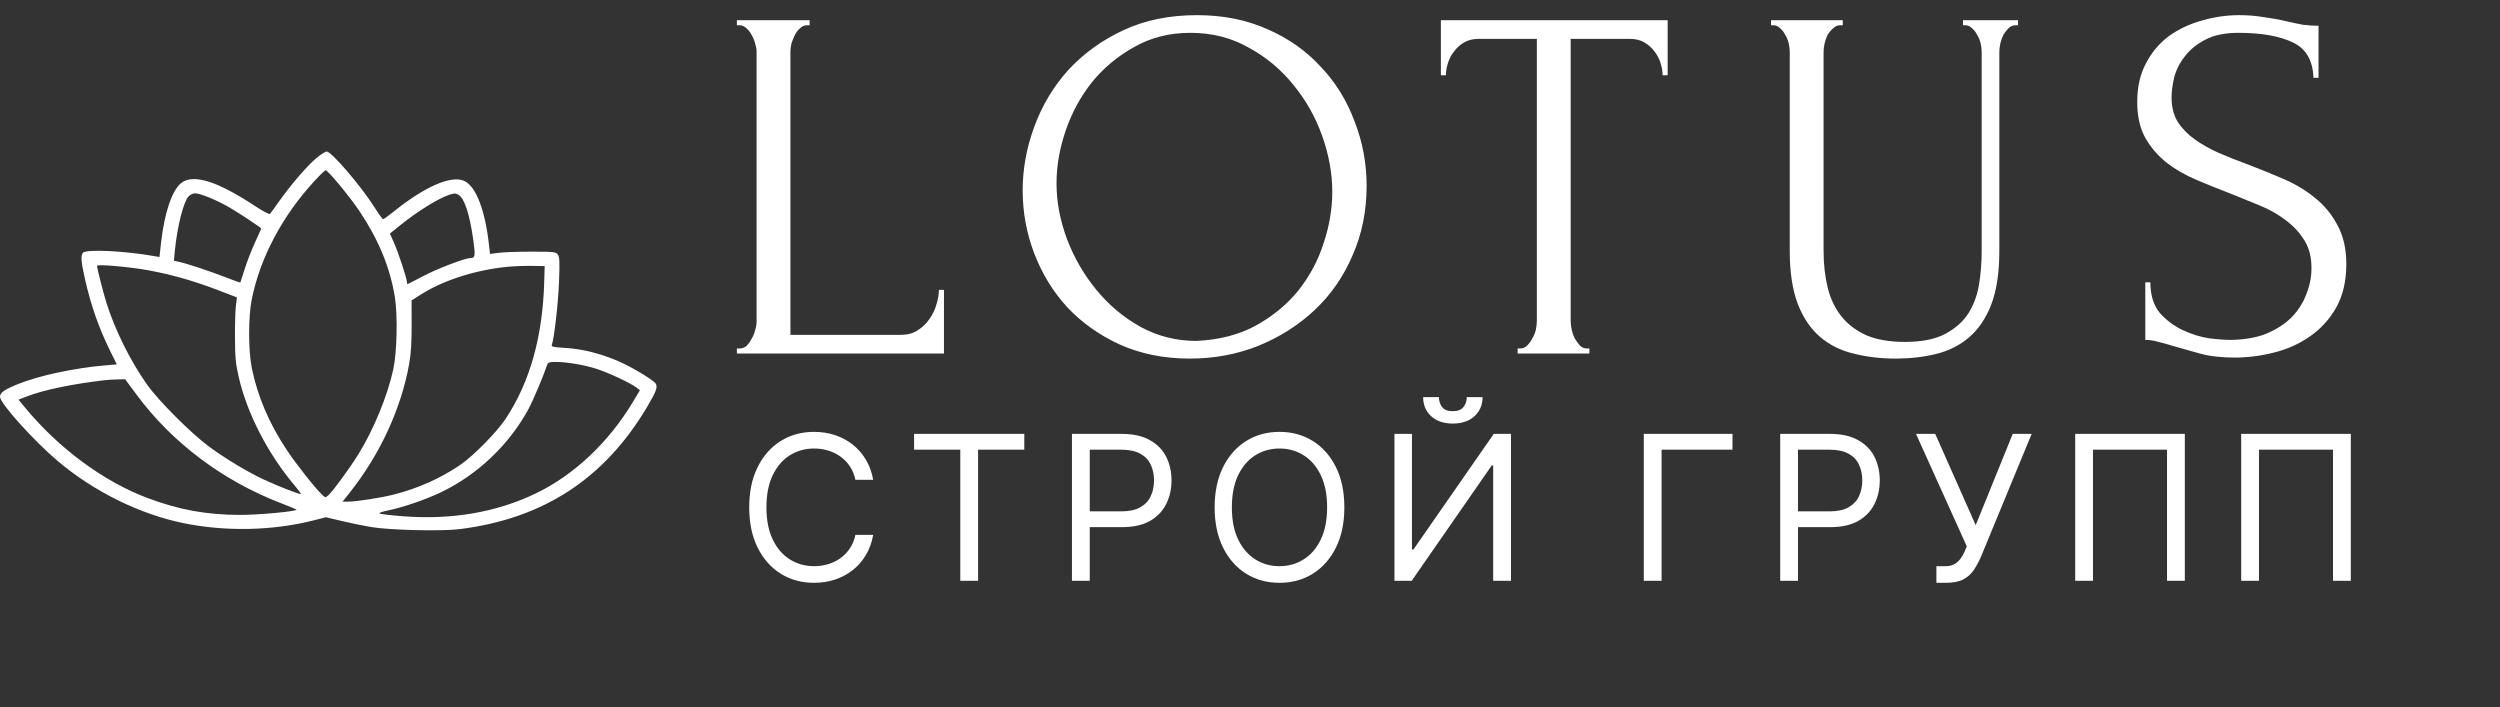
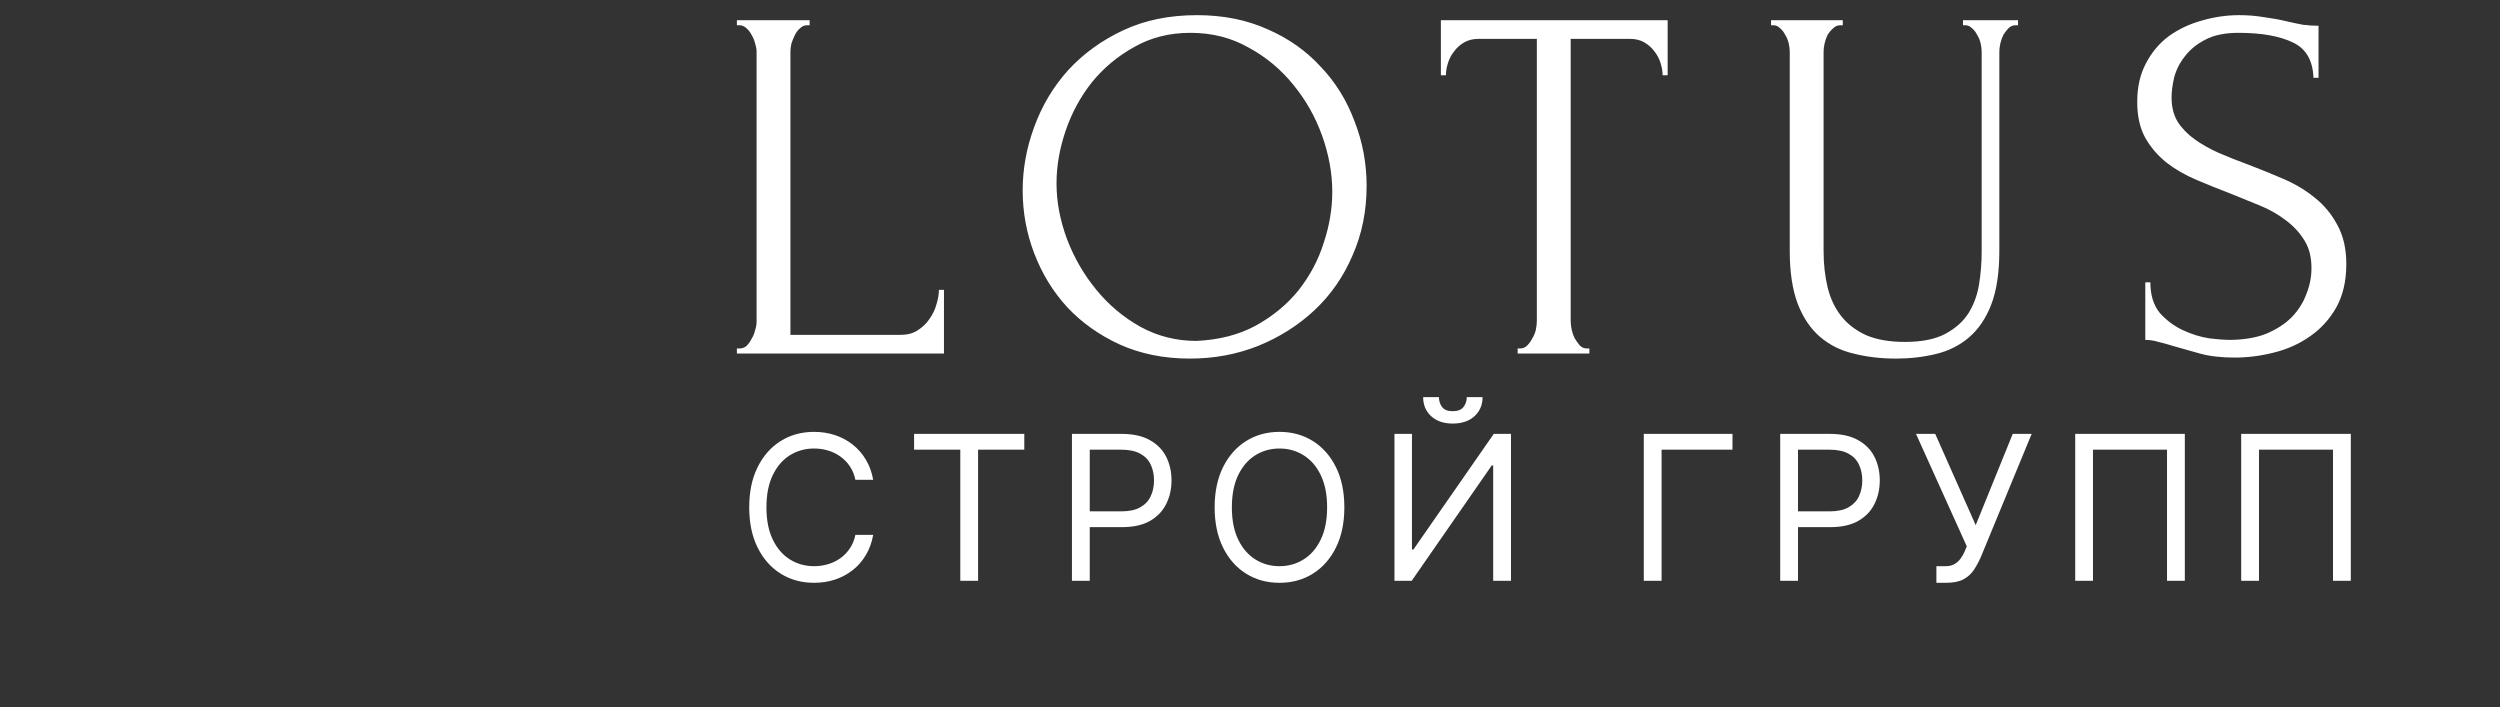
<svg xmlns="http://www.w3.org/2000/svg" width="99" height="28" viewBox="0 0 99 28" fill="none">
  <rect x="0" y="0" width="99" height="28" fill="#333333" stroke="none" />
  <path d="M34.578 19H33.873C33.832 18.797 33.759 18.619 33.654 18.466C33.552 18.312 33.427 18.184 33.279 18.079C33.134 17.974 32.972 17.894 32.794 17.841C32.616 17.788 32.43 17.761 32.237 17.761C31.885 17.761 31.566 17.85 31.279 18.028C30.995 18.206 30.769 18.469 30.601 18.815C30.434 19.162 30.351 19.587 30.351 20.091C30.351 20.595 30.434 21.02 30.601 21.366C30.769 21.713 30.995 21.975 31.279 22.153C31.566 22.331 31.885 22.421 32.237 22.421C32.43 22.421 32.616 22.394 32.794 22.341C32.972 22.288 33.134 22.209 33.279 22.105C33.427 21.999 33.552 21.869 33.654 21.716C33.759 21.561 33.832 21.383 33.873 21.182H34.578C34.525 21.479 34.428 21.745 34.288 21.98C34.148 22.215 33.974 22.415 33.765 22.579C33.557 22.742 33.323 22.866 33.064 22.952C32.806 23.037 32.53 23.079 32.237 23.079C31.741 23.079 31.299 22.958 30.913 22.716C30.527 22.474 30.223 22.129 30.001 21.682C29.779 21.235 29.669 20.704 29.669 20.091C29.669 19.477 29.779 18.947 30.001 18.5C30.223 18.053 30.527 17.708 30.913 17.466C31.299 17.224 31.741 17.102 32.237 17.102C32.53 17.102 32.806 17.145 33.064 17.23C33.323 17.315 33.557 17.44 33.765 17.605C33.974 17.768 34.148 17.967 34.288 18.202C34.428 18.435 34.525 18.701 34.578 19ZM36.198 17.807V17.182H40.562V17.807H38.732V23H38.028V17.807H36.198ZM42.449 23V17.182H44.415C44.871 17.182 45.245 17.264 45.534 17.429C45.826 17.592 46.042 17.812 46.182 18.091C46.322 18.369 46.392 18.68 46.392 19.023C46.392 19.366 46.322 19.677 46.182 19.957C46.044 20.238 45.83 20.461 45.54 20.628C45.25 20.793 44.879 20.875 44.426 20.875H43.017V20.25H44.404C44.716 20.25 44.967 20.196 45.157 20.088C45.346 19.98 45.483 19.834 45.568 19.651C45.656 19.465 45.699 19.256 45.699 19.023C45.699 18.79 45.656 18.581 45.568 18.398C45.483 18.214 45.345 18.07 45.154 17.966C44.962 17.86 44.709 17.807 44.392 17.807H43.154V23H42.449ZM53.236 20.091C53.236 20.704 53.126 21.235 52.904 21.682C52.682 22.129 52.378 22.474 51.992 22.716C51.606 22.958 51.164 23.079 50.668 23.079C50.172 23.079 49.731 22.958 49.344 22.716C48.958 22.474 48.654 22.129 48.432 21.682C48.211 21.235 48.1 20.704 48.1 20.091C48.1 19.477 48.211 18.947 48.432 18.5C48.654 18.053 48.958 17.708 49.344 17.466C49.731 17.224 50.172 17.102 50.668 17.102C51.164 17.102 51.606 17.224 51.992 17.466C52.378 17.708 52.682 18.053 52.904 18.5C53.126 18.947 53.236 19.477 53.236 20.091ZM52.554 20.091C52.554 19.587 52.47 19.162 52.302 18.815C52.135 18.469 51.909 18.206 51.623 18.028C51.339 17.85 51.02 17.761 50.668 17.761C50.316 17.761 49.997 17.85 49.711 18.028C49.427 18.206 49.2 18.469 49.032 18.815C48.865 19.162 48.782 19.587 48.782 20.091C48.782 20.595 48.865 21.02 49.032 21.366C49.2 21.713 49.427 21.975 49.711 22.153C49.997 22.331 50.316 22.421 50.668 22.421C51.02 22.421 51.339 22.331 51.623 22.153C51.909 21.975 52.135 21.713 52.302 21.366C52.47 21.02 52.554 20.595 52.554 20.091ZM55.221 17.182H55.914V21.761H55.971L59.153 17.182H59.835V23H59.13V18.432H59.073L55.903 23H55.221V17.182ZM58.085 15.727H58.71C58.71 16.034 58.603 16.285 58.391 16.48C58.179 16.675 57.891 16.773 57.528 16.773C57.17 16.773 56.885 16.675 56.673 16.48C56.462 16.285 56.357 16.034 56.357 15.727H56.982C56.982 15.875 57.023 16.005 57.105 16.116C57.188 16.228 57.329 16.284 57.528 16.284C57.727 16.284 57.869 16.228 57.954 16.116C58.041 16.005 58.085 15.875 58.085 15.727ZM68.606 17.182V17.807H65.799V23H65.094V17.182H68.606ZM70.496 23V17.182H72.462C72.918 17.182 73.291 17.264 73.581 17.429C73.873 17.592 74.089 17.812 74.229 18.091C74.369 18.369 74.439 18.68 74.439 19.023C74.439 19.366 74.369 19.677 74.229 19.957C74.091 20.238 73.877 20.461 73.587 20.628C73.297 20.793 72.926 20.875 72.473 20.875H71.064V20.25H72.451C72.763 20.25 73.014 20.196 73.203 20.088C73.393 19.98 73.53 19.834 73.615 19.651C73.702 19.465 73.746 19.256 73.746 19.023C73.746 18.79 73.702 18.581 73.615 18.398C73.53 18.214 73.392 18.07 73.201 17.966C73.009 17.86 72.755 17.807 72.439 17.807H71.201V23H70.496ZM76.681 23.079V22.421H77.044C77.185 22.421 77.302 22.393 77.397 22.338C77.493 22.283 77.573 22.212 77.635 22.125C77.7 22.038 77.753 21.947 77.794 21.852L77.885 21.636L75.874 17.182H76.635L78.238 20.796L79.704 17.182H80.454L78.442 22.057C78.363 22.239 78.272 22.407 78.169 22.562C78.069 22.718 77.932 22.843 77.758 22.938C77.585 23.032 77.351 23.079 77.056 23.079H76.681ZM86.519 17.182V23H85.814V17.807H82.882V23H82.178V17.182H86.519ZM93.092 17.182V23H92.387V17.807H89.456V23H88.751V17.182H93.092Z" fill="white" />
  <path d="M29.181 13.8H29.281C29.388 13.8 29.481 13.767 29.561 13.7C29.641 13.62 29.708 13.527 29.761 13.42C29.828 13.313 29.875 13.2 29.901 13.08C29.941 12.96 29.961 12.847 29.961 12.74V2.04C29.961 1.947 29.941 1.84 29.901 1.72C29.875 1.6 29.828 1.487 29.761 1.38C29.708 1.273 29.641 1.187 29.561 1.12C29.481 1.04 29.388 1 29.281 1H29.181V0.8H32.061V1H31.961C31.855 1 31.761 1.04 31.681 1.12C31.601 1.187 31.535 1.273 31.481 1.38C31.428 1.487 31.381 1.6 31.341 1.72C31.315 1.84 31.301 1.947 31.301 2.04V13.26H35.681C35.935 13.26 36.155 13.2 36.341 13.08C36.528 12.96 36.681 12.813 36.801 12.64C36.935 12.453 37.028 12.26 37.081 12.06C37.148 11.847 37.181 11.653 37.181 11.48H37.381V14H29.181V13.8ZM47.398 0.6C48.438 0.6 49.371 0.787 50.198 1.16C51.025 1.52 51.724 2.013 52.298 2.64C52.885 3.253 53.331 3.973 53.638 4.8C53.958 5.613 54.118 6.467 54.118 7.36C54.118 8.36 53.931 9.28 53.558 10.12C53.198 10.96 52.698 11.68 52.058 12.28C51.418 12.88 50.671 13.353 49.818 13.7C48.978 14.033 48.078 14.2 47.118 14.2C46.091 14.2 45.164 14.013 44.338 13.64C43.525 13.267 42.831 12.773 42.258 12.16C41.698 11.547 41.264 10.84 40.958 10.04C40.651 9.24 40.498 8.407 40.498 7.54C40.498 6.687 40.651 5.847 40.958 5.02C41.264 4.18 41.711 3.433 42.298 2.78C42.898 2.127 43.624 1.6 44.478 1.2C45.331 0.8 46.304 0.6 47.398 0.6ZM47.378 13.5C48.271 13.46 49.051 13.26 49.718 12.9C50.398 12.527 50.965 12.06 51.418 11.5C51.871 10.927 52.205 10.3 52.418 9.62C52.645 8.94 52.758 8.267 52.758 7.6C52.758 6.867 52.624 6.127 52.358 5.38C52.091 4.633 51.711 3.96 51.218 3.36C50.724 2.747 50.131 2.253 49.438 1.88C48.758 1.493 47.991 1.3 47.138 1.3C46.311 1.3 45.571 1.487 44.918 1.86C44.264 2.22 43.705 2.687 43.238 3.26C42.785 3.833 42.438 4.473 42.198 5.18C41.958 5.887 41.838 6.58 41.838 7.26C41.838 7.993 41.978 8.733 42.258 9.48C42.538 10.213 42.925 10.88 43.418 11.48C43.911 12.08 44.491 12.567 45.158 12.94C45.838 13.313 46.578 13.5 47.378 13.5ZM62.839 13.8H62.939V14H60.099V13.8H60.199C60.306 13.8 60.399 13.76 60.479 13.68C60.559 13.6 60.626 13.507 60.679 13.4C60.746 13.293 60.792 13.18 60.819 13.06C60.846 12.927 60.859 12.807 60.859 12.7V1.54H58.539C58.326 1.54 58.139 1.587 57.979 1.68C57.819 1.773 57.686 1.893 57.579 2.04C57.472 2.173 57.392 2.327 57.339 2.5C57.286 2.66 57.259 2.82 57.259 2.98H57.059V0.8H66.039V2.98H65.839C65.839 2.82 65.812 2.66 65.759 2.5C65.706 2.327 65.626 2.173 65.519 2.04C65.412 1.893 65.279 1.773 65.119 1.68C64.959 1.587 64.772 1.54 64.559 1.54H62.199V12.7C62.199 12.807 62.212 12.927 62.239 13.06C62.266 13.18 62.306 13.293 62.359 13.4C62.426 13.507 62.492 13.6 62.559 13.68C62.639 13.76 62.732 13.8 62.839 13.8ZM70.134 0.8H72.974V1H72.874C72.768 1 72.674 1.04 72.594 1.12C72.514 1.187 72.441 1.273 72.374 1.38C72.321 1.487 72.281 1.6 72.254 1.72C72.228 1.84 72.214 1.947 72.214 2.04V9.94C72.214 10.46 72.268 10.94 72.374 11.38C72.481 11.82 72.661 12.2 72.914 12.52C73.168 12.84 73.501 13.093 73.914 13.28C74.328 13.453 74.834 13.54 75.434 13.54C76.101 13.54 76.634 13.433 77.034 13.22C77.434 13.007 77.741 12.733 77.954 12.4C78.168 12.053 78.308 11.667 78.374 11.24C78.441 10.813 78.474 10.393 78.474 9.98V2.04C78.474 1.947 78.461 1.84 78.434 1.72C78.408 1.6 78.361 1.487 78.294 1.38C78.241 1.273 78.174 1.187 78.094 1.12C78.014 1.04 77.928 1 77.834 1H77.734V0.8H79.914V1H79.814C79.708 1 79.614 1.04 79.534 1.12C79.468 1.187 79.401 1.273 79.334 1.38C79.281 1.487 79.241 1.6 79.214 1.72C79.188 1.84 79.174 1.947 79.174 2.04V9.92C79.174 10.787 79.068 11.5 78.854 12.06C78.641 12.607 78.348 13.04 77.974 13.36C77.601 13.68 77.161 13.9 76.654 14.02C76.161 14.14 75.634 14.2 75.074 14.2C74.474 14.2 73.914 14.133 73.394 14C72.888 13.88 72.448 13.66 72.074 13.34C71.701 13.02 71.408 12.587 71.194 12.04C70.981 11.48 70.874 10.78 70.874 9.94V2.04C70.874 1.947 70.861 1.84 70.834 1.72C70.808 1.6 70.761 1.487 70.694 1.38C70.641 1.273 70.574 1.187 70.494 1.12C70.414 1.04 70.328 1 70.234 1H70.134V0.8ZM92.914 10.46C92.914 11.127 92.781 11.7 92.514 12.18C92.247 12.647 91.901 13.027 91.474 13.32C91.061 13.613 90.587 13.827 90.054 13.96C89.534 14.093 89.014 14.16 88.494 14.16C87.961 14.16 87.501 14.107 87.114 14C86.727 13.893 86.374 13.793 86.054 13.7C85.841 13.633 85.647 13.58 85.474 13.54C85.301 13.487 85.127 13.46 84.954 13.46V11.18H85.154C85.154 11.687 85.281 12.093 85.534 12.4C85.801 12.693 86.107 12.92 86.454 13.08C86.801 13.24 87.147 13.347 87.494 13.4C87.841 13.44 88.094 13.46 88.254 13.46C88.827 13.46 89.321 13.38 89.734 13.22C90.147 13.047 90.487 12.827 90.754 12.56C91.021 12.28 91.214 11.973 91.334 11.64C91.467 11.307 91.534 10.967 91.534 10.62C91.534 10.18 91.441 9.813 91.254 9.52C91.067 9.213 90.821 8.947 90.514 8.72C90.221 8.493 89.881 8.3 89.494 8.14C89.107 7.98 88.714 7.82 88.314 7.66C87.861 7.487 87.414 7.307 86.974 7.12C86.534 6.933 86.141 6.707 85.794 6.44C85.447 6.16 85.167 5.833 84.954 5.46C84.741 5.073 84.634 4.6 84.634 4.04C84.634 3.453 84.747 2.947 84.974 2.52C85.201 2.08 85.501 1.72 85.874 1.44C86.261 1.16 86.694 0.953 87.174 0.82C87.667 0.673 88.167 0.6 88.674 0.6C89.021 0.6 89.347 0.627 89.654 0.68C89.961 0.72 90.254 0.773 90.534 0.84C90.761 0.893 90.981 0.94 91.194 0.98C91.407 1.007 91.614 1.02 91.814 1.02V3.08H91.614C91.587 2.387 91.314 1.92 90.794 1.68C90.274 1.427 89.554 1.3 88.634 1.3C88.101 1.3 87.661 1.393 87.314 1.58C86.981 1.753 86.714 1.973 86.514 2.24C86.314 2.493 86.174 2.773 86.094 3.08C86.027 3.373 85.994 3.633 85.994 3.86C85.994 4.233 86.074 4.553 86.234 4.82C86.407 5.087 86.634 5.32 86.914 5.52C87.194 5.72 87.514 5.9 87.874 6.06C88.247 6.22 88.634 6.373 89.034 6.52C89.487 6.693 89.947 6.88 90.414 7.08C90.881 7.28 91.294 7.527 91.654 7.82C92.027 8.113 92.327 8.473 92.554 8.9C92.794 9.327 92.914 9.847 92.914 10.46Z" fill="white" />
-   <path fill-rule="evenodd" clip-rule="evenodd" d="M12.542 6.249C12.184 6.543 11.524 7.306 11.063 7.959C10.881 8.216 10.713 8.446 10.689 8.472C10.664 8.498 10.393 8.353 10.085 8.15C8.613 7.178 7.671 6.881 7.19 7.237C6.823 7.509 6.514 8.406 6.381 9.589L6.315 10.178L6.111 10.142C4.923 9.934 3.433 9.862 3.29 10.006C3.19 10.107 3.207 10.351 3.365 11.05C3.6 12.098 3.918 13.001 4.383 13.939L4.626 14.43L4.165 14.469C2.95 14.571 1.532 14.876 0.703 15.213C0.161 15.434 0 15.549 0 15.715C0 15.969 1.34 17.459 2.29 18.26C3.722 19.468 5.531 20.361 7.265 20.716C8.938 21.058 10.786 21.02 12.411 20.609L12.908 20.483L13.535 20.632C13.88 20.714 14.404 20.822 14.699 20.871C15.431 20.994 17.474 21.043 18.187 20.955C21.509 20.545 23.944 18.957 25.633 16.101C25.987 15.502 26.051 15.329 25.967 15.193C25.878 15.049 25.005 14.524 24.48 14.3C23.767 13.996 23.062 13.819 22.4 13.779C21.898 13.748 21.822 13.731 21.853 13.653C21.945 13.415 22.106 11.999 22.138 11.146C22.168 10.343 22.16 10.177 22.088 10.08C22.008 9.974 21.936 9.966 21.05 9.966C20.527 9.966 19.942 9.986 19.751 10.011L19.404 10.056L19.364 9.697C19.211 8.323 18.852 7.389 18.391 7.168C17.884 6.925 16.828 7.381 15.593 8.377C15.385 8.545 15.194 8.681 15.169 8.679C15.144 8.678 14.991 8.466 14.829 8.209C14.31 7.382 13.126 6 12.937 6C12.886 6 12.708 6.112 12.542 6.249ZM12.463 7.156C11.178 8.548 10.295 10.216 9.967 11.868C9.829 12.565 9.832 13.901 9.974 14.589C10.203 15.703 10.66 16.773 11.355 17.818C11.731 18.385 12.514 19.374 12.77 19.605C12.888 19.712 12.892 19.712 13.01 19.605C13.194 19.438 13.868 18.514 14.198 17.979C14.807 16.989 15.348 15.67 15.576 14.617C15.722 13.945 15.752 12.474 15.635 11.755C15.447 10.602 14.999 9.508 14.255 8.391C13.861 7.8 12.988 6.742 12.894 6.742C12.867 6.742 12.673 6.928 12.463 7.156ZM7.463 7.782C7.263 7.999 7.016 8.987 6.922 9.946L6.886 10.325L7.075 10.366C7.398 10.435 8.311 10.737 8.922 10.976C9.243 11.102 9.511 11.196 9.518 11.185C9.525 11.174 9.603 10.934 9.691 10.651C9.779 10.368 9.963 9.896 10.099 9.601C10.235 9.306 10.346 9.059 10.346 9.052C10.346 9.018 9.477 8.441 9.072 8.207C8.567 7.915 7.929 7.655 7.718 7.655C7.642 7.655 7.528 7.712 7.463 7.782ZM17.809 7.708C17.389 7.838 16.558 8.35 15.875 8.899L15.44 9.25L15.6 9.608C15.773 9.994 16.113 11.027 16.113 11.165C16.113 11.212 16.124 11.25 16.138 11.25C16.152 11.25 16.425 11.11 16.746 10.939C17.264 10.662 18.402 10.224 18.608 10.222C18.819 10.22 18.832 10.151 18.744 9.518C18.599 8.476 18.392 7.844 18.152 7.714C18.029 7.648 18.007 7.647 17.809 7.708ZM3.844 10.526C3.844 10.627 4.083 11.569 4.215 11.99C4.549 13.058 5.15 14.272 5.811 15.212C6.27 15.867 7.595 17.19 8.311 17.71C8.974 18.192 9.82 18.698 10.459 18.996C10.998 19.247 11.882 19.592 11.911 19.562C11.924 19.55 11.817 19.401 11.674 19.233C10.613 17.979 9.787 16.38 9.455 14.937C9.332 14.399 9.309 14.16 9.305 13.362C9.302 12.844 9.319 12.275 9.342 12.099L9.384 11.777L8.636 11.491C7.668 11.121 6.828 10.881 5.89 10.706C5.164 10.57 3.844 10.454 3.844 10.526ZM20.042 10.57C18.756 10.708 17.512 11.116 16.616 11.694L16.299 11.899L16.301 12.873C16.302 13.569 16.274 14.01 16.202 14.417C15.889 16.17 15.053 17.987 13.869 19.482L13.564 19.867L13.778 19.866C14.116 19.865 15.104 19.711 15.602 19.582C16.561 19.336 17.421 18.953 18.204 18.425C18.74 18.064 19.675 17.114 20.036 16.566C20.988 15.117 21.488 13.334 21.551 11.165L21.569 10.537L21.032 10.529C20.736 10.525 20.291 10.543 20.042 10.57ZM21.673 14.432C21.516 14.902 21.108 15.866 20.922 16.209C20.153 17.621 18.908 18.802 17.458 19.496C16.85 19.787 15.93 20.102 15.363 20.213C15.153 20.254 15 20.308 15.024 20.332C15.048 20.357 15.481 20.408 15.986 20.446C17.895 20.59 19.651 20.288 21.199 19.548C22.722 18.821 24.104 17.52 25.07 15.906L25.341 15.455L25.207 15.35C24.977 15.17 24.076 14.748 23.602 14.599C23.11 14.444 22.433 14.332 21.987 14.332C21.77 14.332 21.699 14.354 21.673 14.432ZM4.155 15.054C2.83 15.211 1.744 15.437 1.059 15.7L0.732 15.825L0.974 16.119C2.311 17.745 4.094 19.065 5.841 19.721C7.089 20.189 8.167 20.387 9.498 20.39C10.218 20.392 11.672 20.26 11.745 20.186C11.754 20.178 11.474 20.06 11.124 19.925C8.822 19.038 6.822 17.536 5.413 15.635L4.955 15.017L4.64 15.025C4.467 15.03 4.249 15.043 4.155 15.054Z" fill="white" />
</svg>